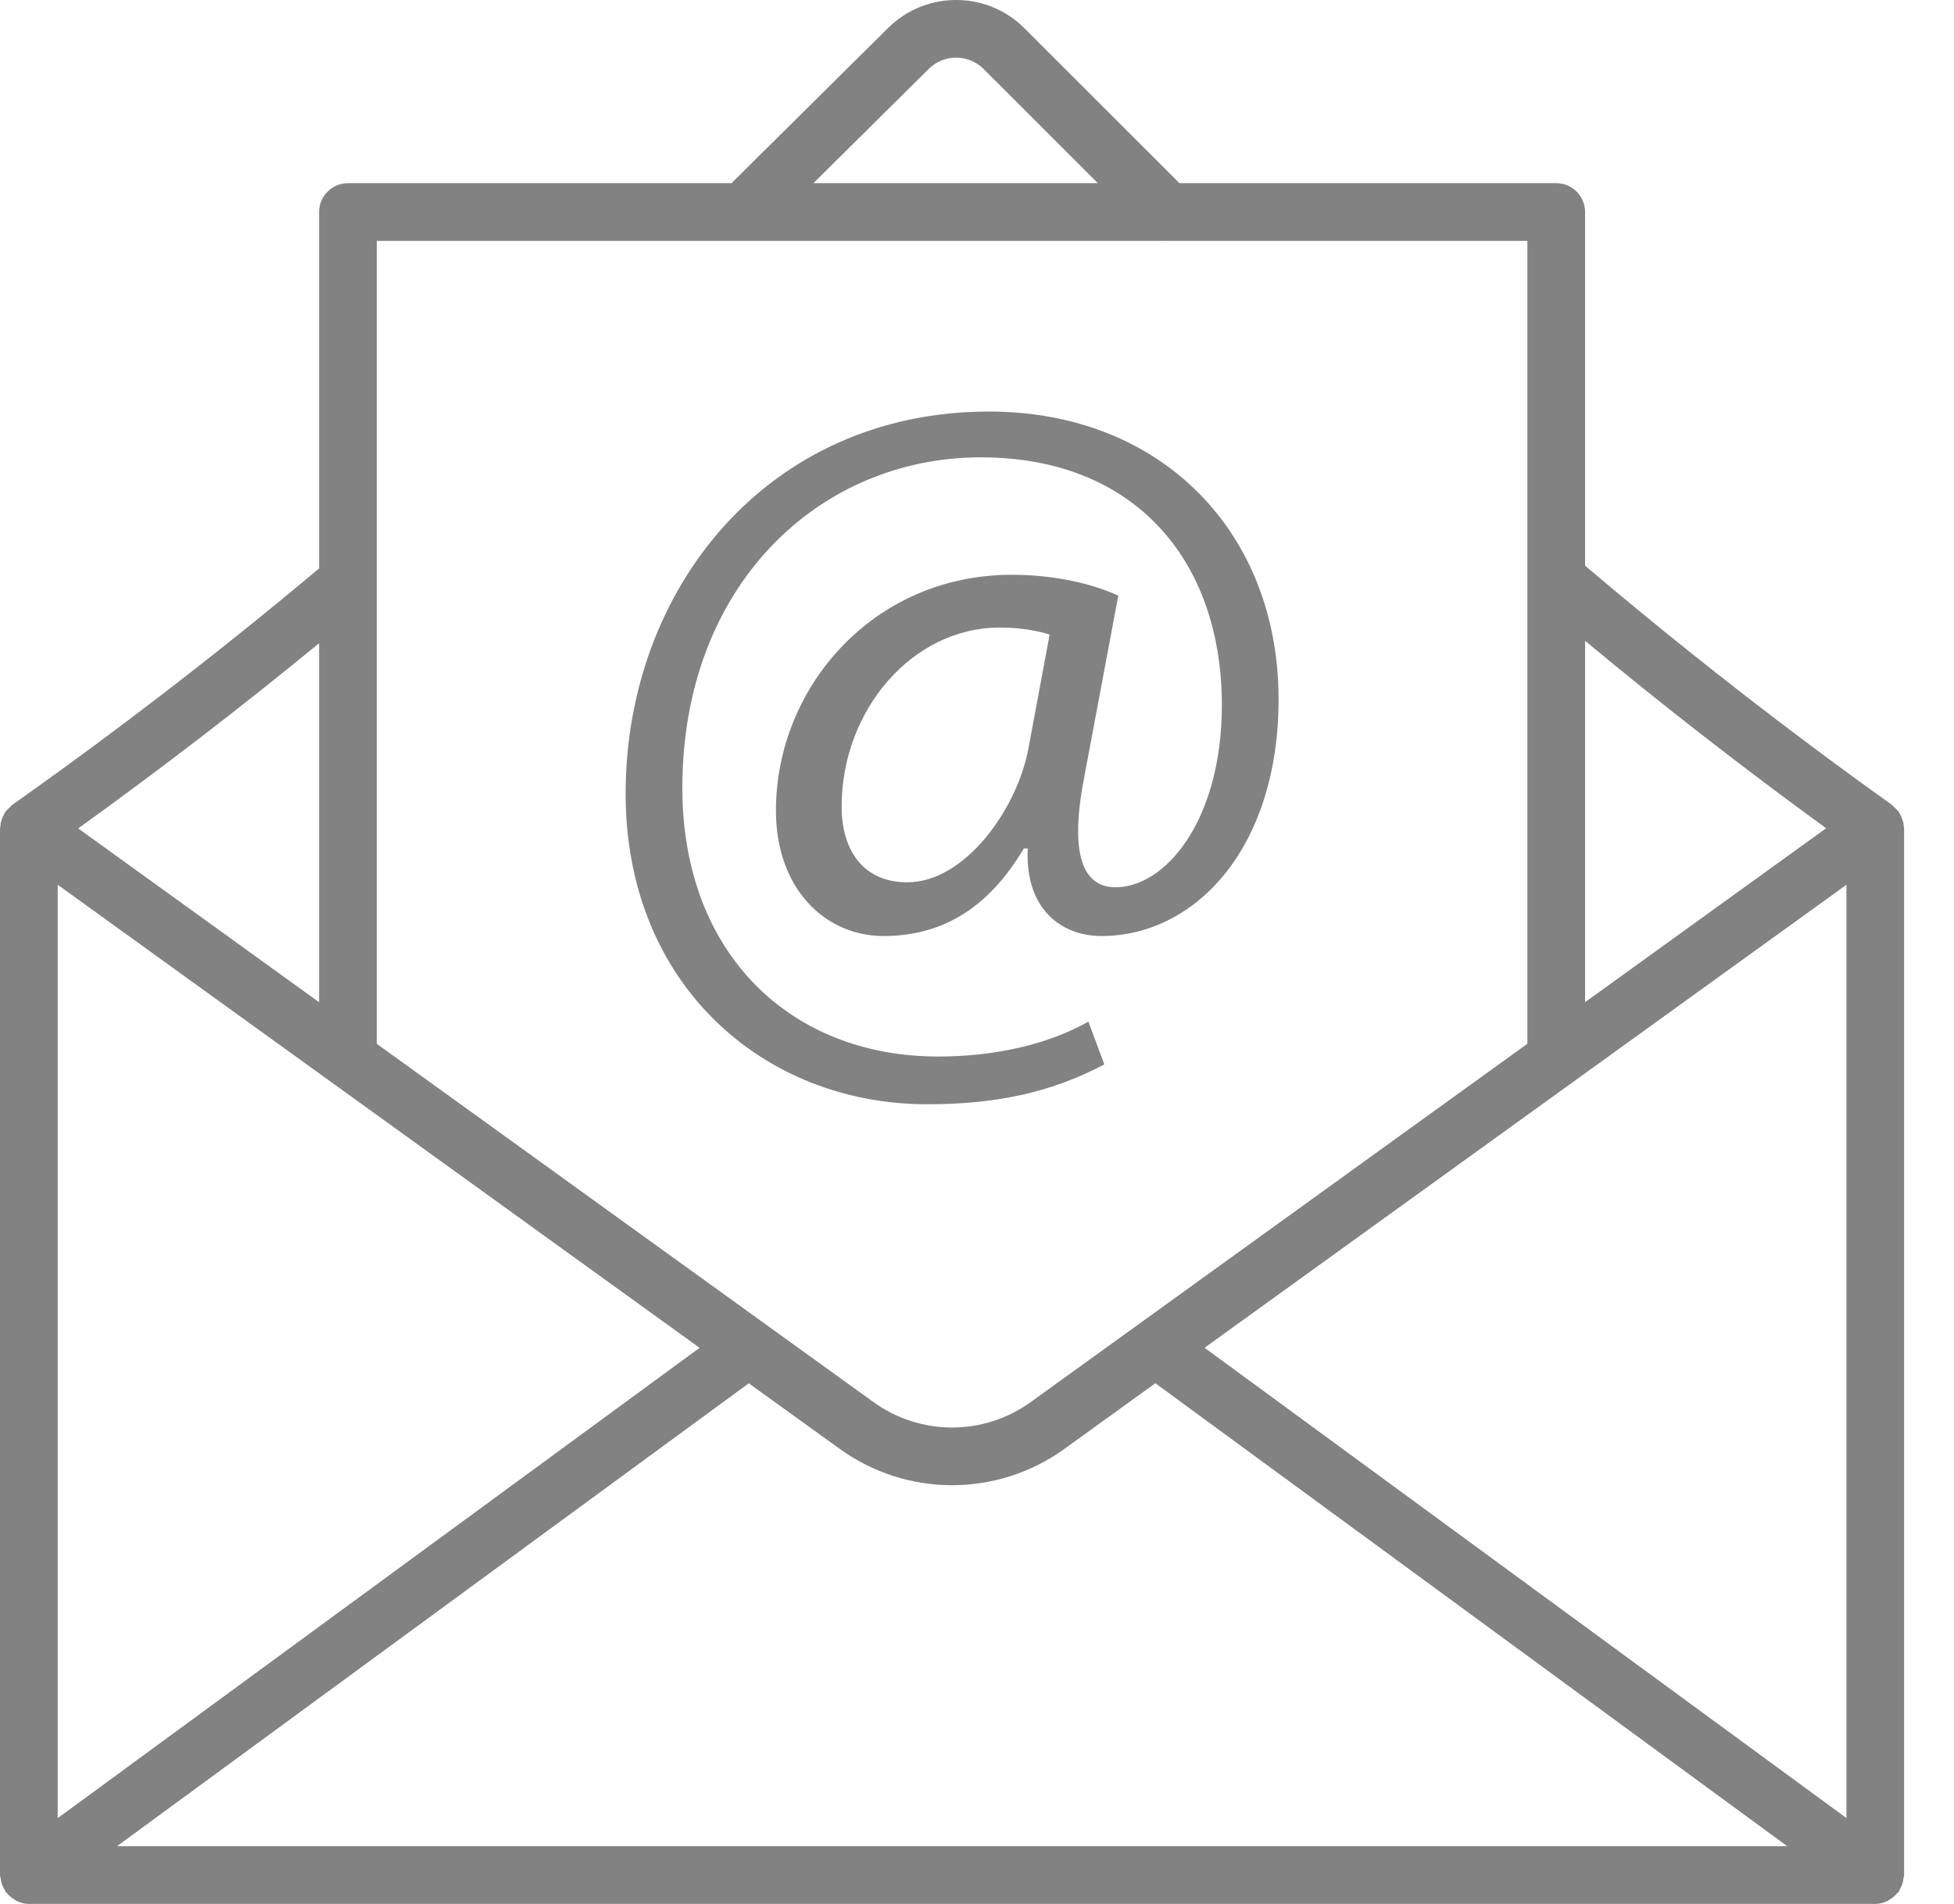
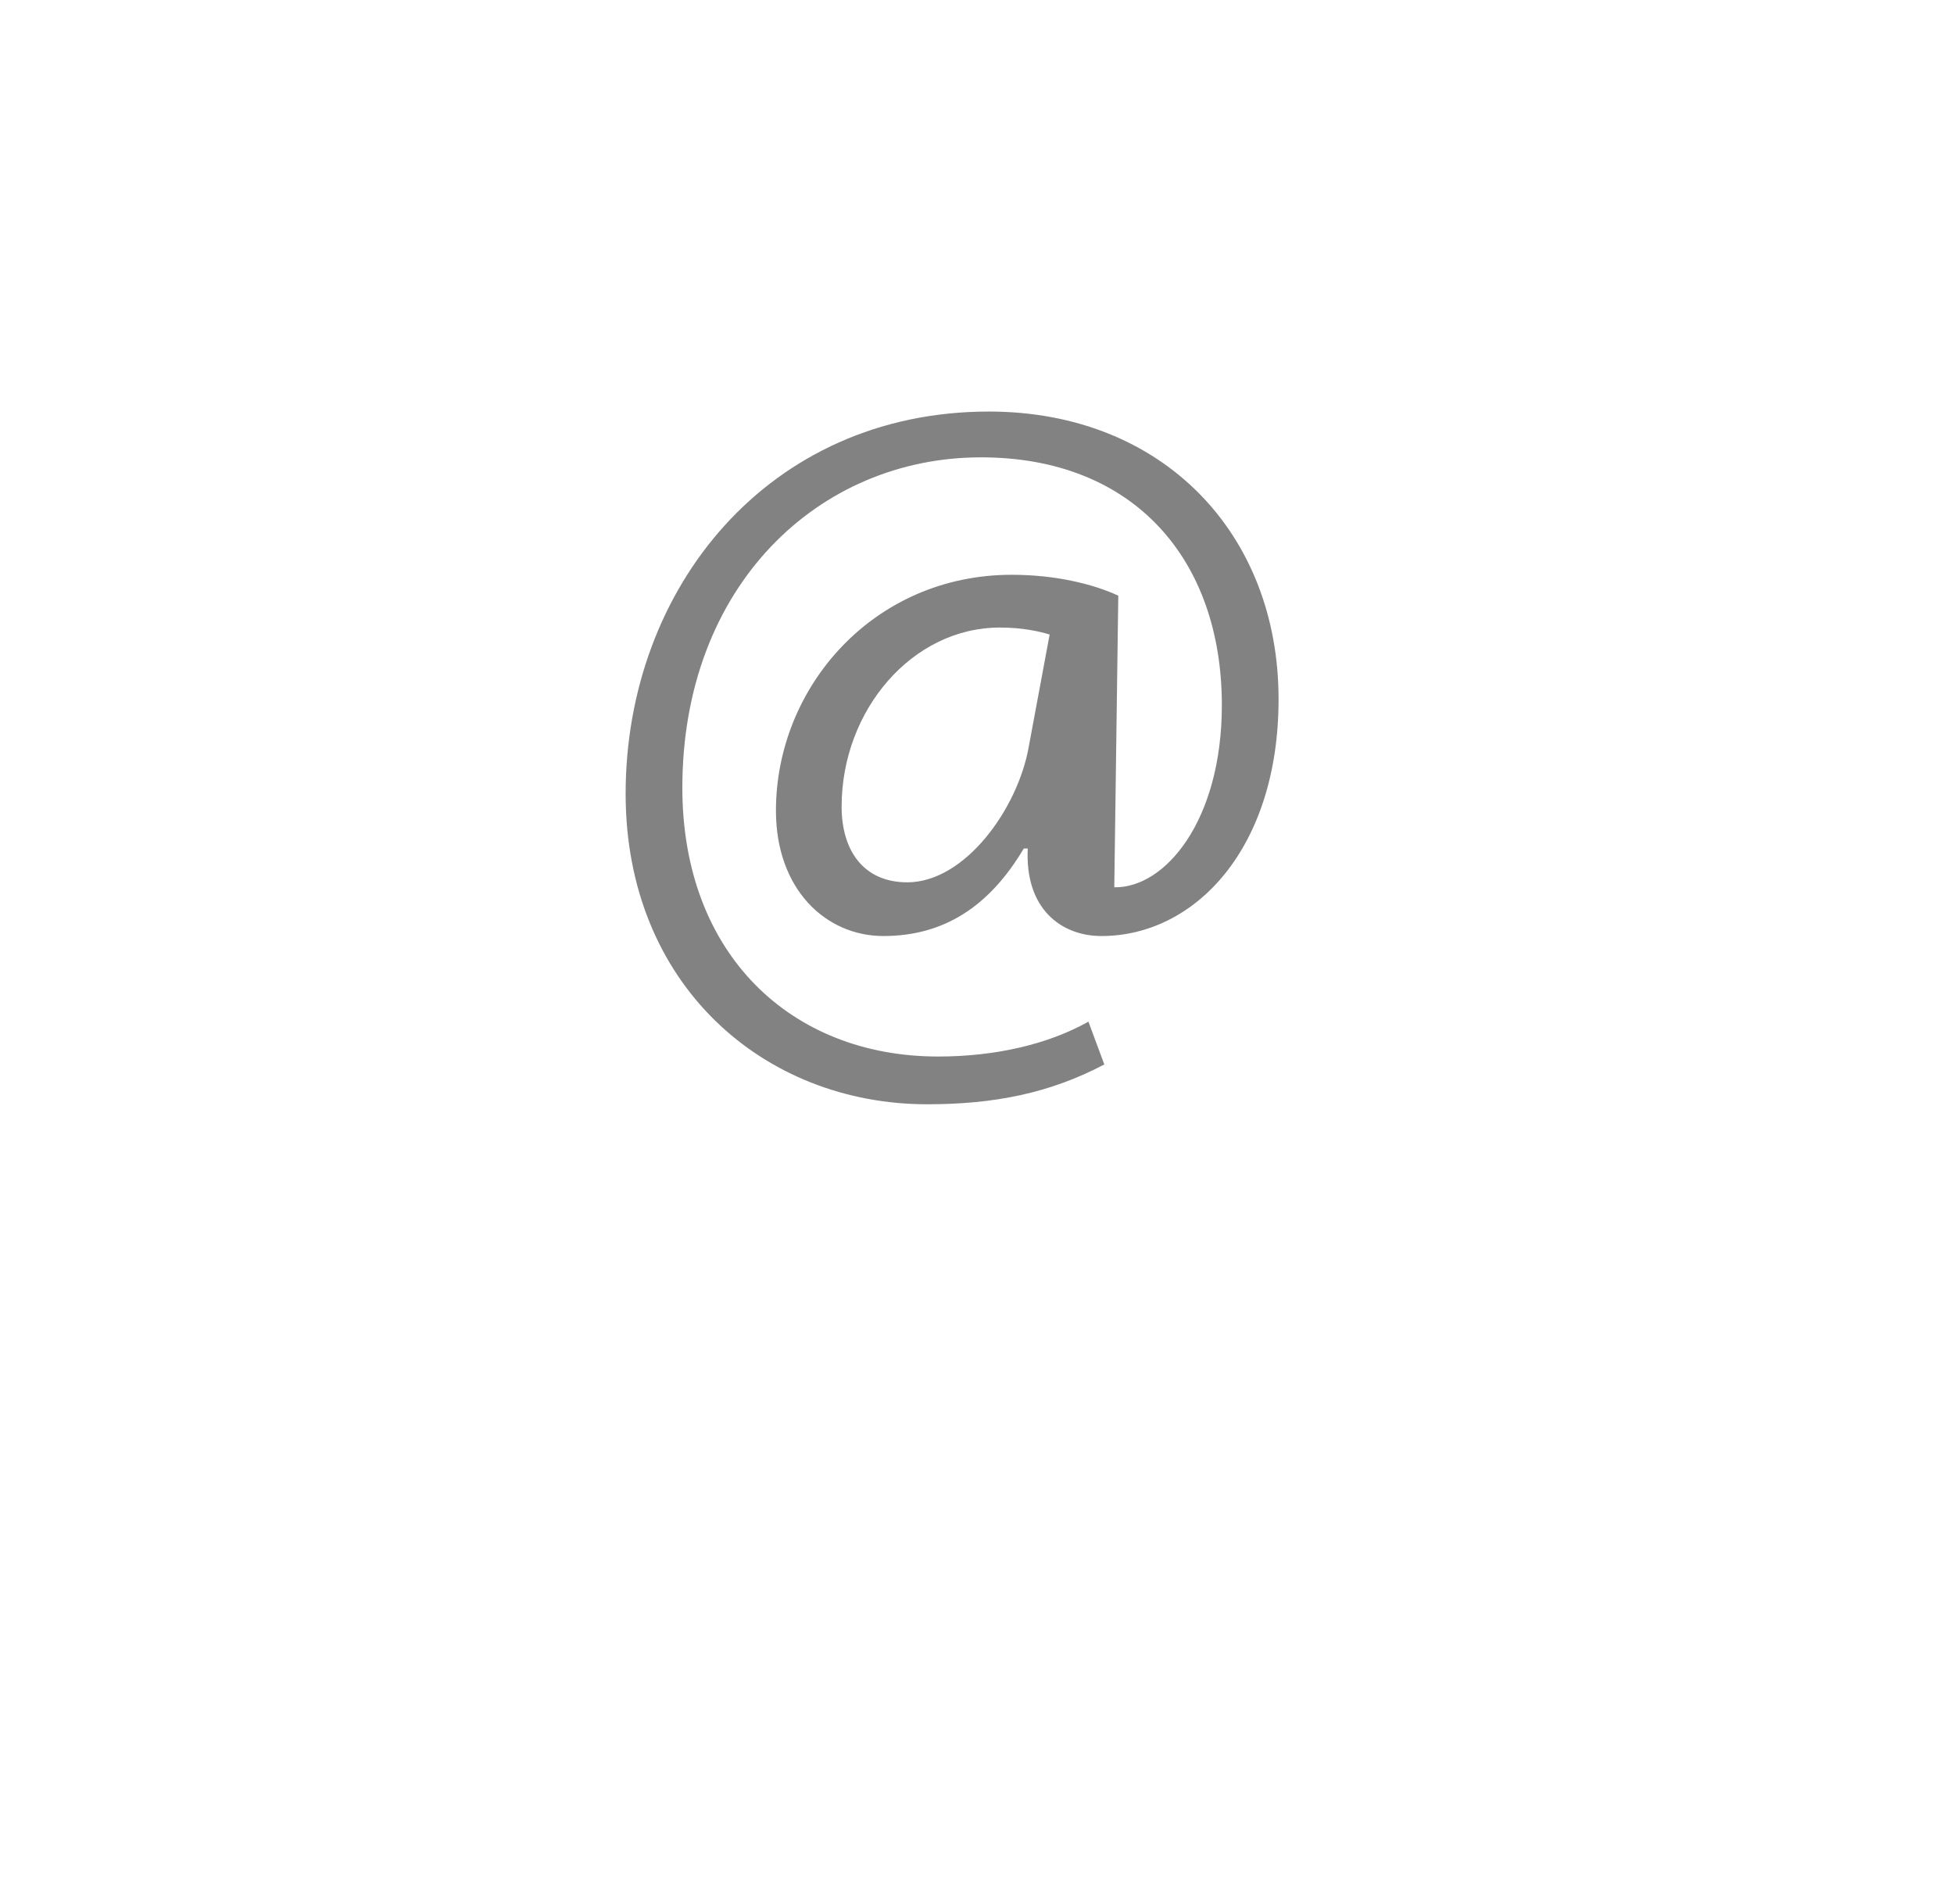
<svg xmlns="http://www.w3.org/2000/svg" width="39" height="38" viewBox="0 0 39 38" fill="none">
-   <path d="M0.034 37.593C0.048 37.638 0.067 37.677 0.091 37.716C0.1 37.731 0.102 37.748 0.112 37.763C0.119 37.771 0.129 37.774 0.135 37.782C0.18 37.837 0.234 37.882 0.296 37.917C0.308 37.924 0.318 37.934 0.331 37.941C0.406 37.976 0.487 38 0.576 38H37.428C37.517 38 37.598 37.977 37.673 37.941C37.69 37.933 37.703 37.919 37.72 37.91C37.776 37.876 37.825 37.836 37.866 37.786C37.874 37.777 37.886 37.773 37.894 37.763C37.907 37.745 37.91 37.724 37.92 37.706C37.94 37.672 37.956 37.639 37.968 37.602C37.982 37.562 37.989 37.522 37.993 37.481C37.995 37.461 38.004 37.444 38.004 37.424V16.534C38.004 16.518 37.997 16.505 37.996 16.49C37.994 16.467 37.995 16.445 37.99 16.422C37.986 16.401 37.976 16.381 37.969 16.36C37.959 16.329 37.949 16.301 37.935 16.273C37.925 16.254 37.916 16.235 37.904 16.217C37.9 16.21 37.9 16.203 37.895 16.197C37.886 16.184 37.873 16.178 37.863 16.167C37.842 16.141 37.819 16.119 37.793 16.098C37.782 16.088 37.776 16.075 37.764 16.066C35.651 14.558 33.593 12.951 31.637 11.29V4.232C31.637 3.914 31.379 3.656 31.061 3.656H23.54L20.446 0.563C19.699 -0.185 18.48 -0.188 17.728 0.556L14.6 3.656H6.945C6.627 3.656 6.369 3.914 6.369 4.232V11.345C4.396 12.999 2.338 14.586 0.244 16.064C0.232 16.073 0.226 16.086 0.215 16.095C0.188 16.117 0.164 16.14 0.141 16.167C0.132 16.178 0.118 16.184 0.109 16.197C0.105 16.203 0.104 16.21 0.1 16.217C0.089 16.233 0.082 16.251 0.072 16.269C0.057 16.298 0.045 16.328 0.035 16.36C0.028 16.381 0.018 16.401 0.014 16.423C0.01 16.444 0.012 16.464 0.01 16.485C0.008 16.502 0 16.516 0 16.534V37.424C0 37.449 0.011 37.471 0.014 37.495C0.018 37.528 0.024 37.56 0.034 37.593ZM13.963 26.901L1.152 36.288V17.659L13.963 26.901ZM36.853 17.659V36.286L24.042 26.9L36.853 17.659ZM23.06 27.608L35.672 36.848H2.335L14.945 27.609L16.759 28.917C17.429 29.401 18.216 29.643 19.002 29.643C19.789 29.643 20.576 29.401 21.246 28.917L23.06 27.608ZM36.448 16.531L31.637 20.002V12.79C33.19 14.081 34.801 15.333 36.448 16.531ZM18.538 1.374C18.84 1.075 19.33 1.076 19.632 1.377L21.912 3.656H16.235L18.538 1.374ZM23.292 4.808C23.297 4.808 23.3 4.811 23.305 4.811C23.309 4.811 23.314 4.808 23.318 4.808H30.485V20.832L20.573 27.983C19.634 28.661 18.372 28.661 17.432 27.983L7.521 20.834V4.808H23.292ZM6.369 20.003L1.561 16.534C3.196 15.358 4.806 14.121 6.369 12.838V20.003Z" fill="#828282" />
-   <path d="M18.506 22.04C19.837 22.04 20.95 21.821 22.041 21.245L21.724 20.391C20.909 20.848 19.856 21.087 18.724 21.087C15.785 21.087 13.619 19.041 13.619 15.723C13.619 11.69 16.341 9.128 19.578 9.128C22.658 9.128 24.387 11.194 24.387 14.074C24.387 16.378 23.255 17.729 22.24 17.709C21.585 17.689 21.348 16.995 21.645 15.485L22.32 11.889C21.804 11.65 21.048 11.472 20.194 11.472C17.433 11.472 15.487 13.717 15.487 16.18C15.487 17.749 16.481 18.682 17.632 18.682C18.824 18.682 19.738 18.107 20.434 16.935H20.513C20.453 18.146 21.188 18.682 21.983 18.682C23.85 18.682 25.519 16.935 25.519 13.955C25.519 10.638 23.195 8.214 19.738 8.214C15.327 8.214 12.487 11.75 12.487 15.842C12.487 19.656 15.248 22.04 18.506 22.04ZM20.532 14.909C20.314 16.14 19.261 17.61 18.109 17.61C17.234 17.61 16.798 16.974 16.798 16.1C16.798 14.174 18.208 12.525 19.956 12.525C20.413 12.525 20.751 12.604 20.95 12.664L20.532 14.909Z" fill="#828282" />
+   <path d="M18.506 22.04C19.837 22.04 20.95 21.821 22.041 21.245L21.724 20.391C20.909 20.848 19.856 21.087 18.724 21.087C15.785 21.087 13.619 19.041 13.619 15.723C13.619 11.69 16.341 9.128 19.578 9.128C22.658 9.128 24.387 11.194 24.387 14.074C24.387 16.378 23.255 17.729 22.24 17.709L22.32 11.889C21.804 11.65 21.048 11.472 20.194 11.472C17.433 11.472 15.487 13.717 15.487 16.18C15.487 17.749 16.481 18.682 17.632 18.682C18.824 18.682 19.738 18.107 20.434 16.935H20.513C20.453 18.146 21.188 18.682 21.983 18.682C23.85 18.682 25.519 16.935 25.519 13.955C25.519 10.638 23.195 8.214 19.738 8.214C15.327 8.214 12.487 11.75 12.487 15.842C12.487 19.656 15.248 22.04 18.506 22.04ZM20.532 14.909C20.314 16.14 19.261 17.61 18.109 17.61C17.234 17.61 16.798 16.974 16.798 16.1C16.798 14.174 18.208 12.525 19.956 12.525C20.413 12.525 20.751 12.604 20.95 12.664L20.532 14.909Z" fill="#828282" />
</svg>